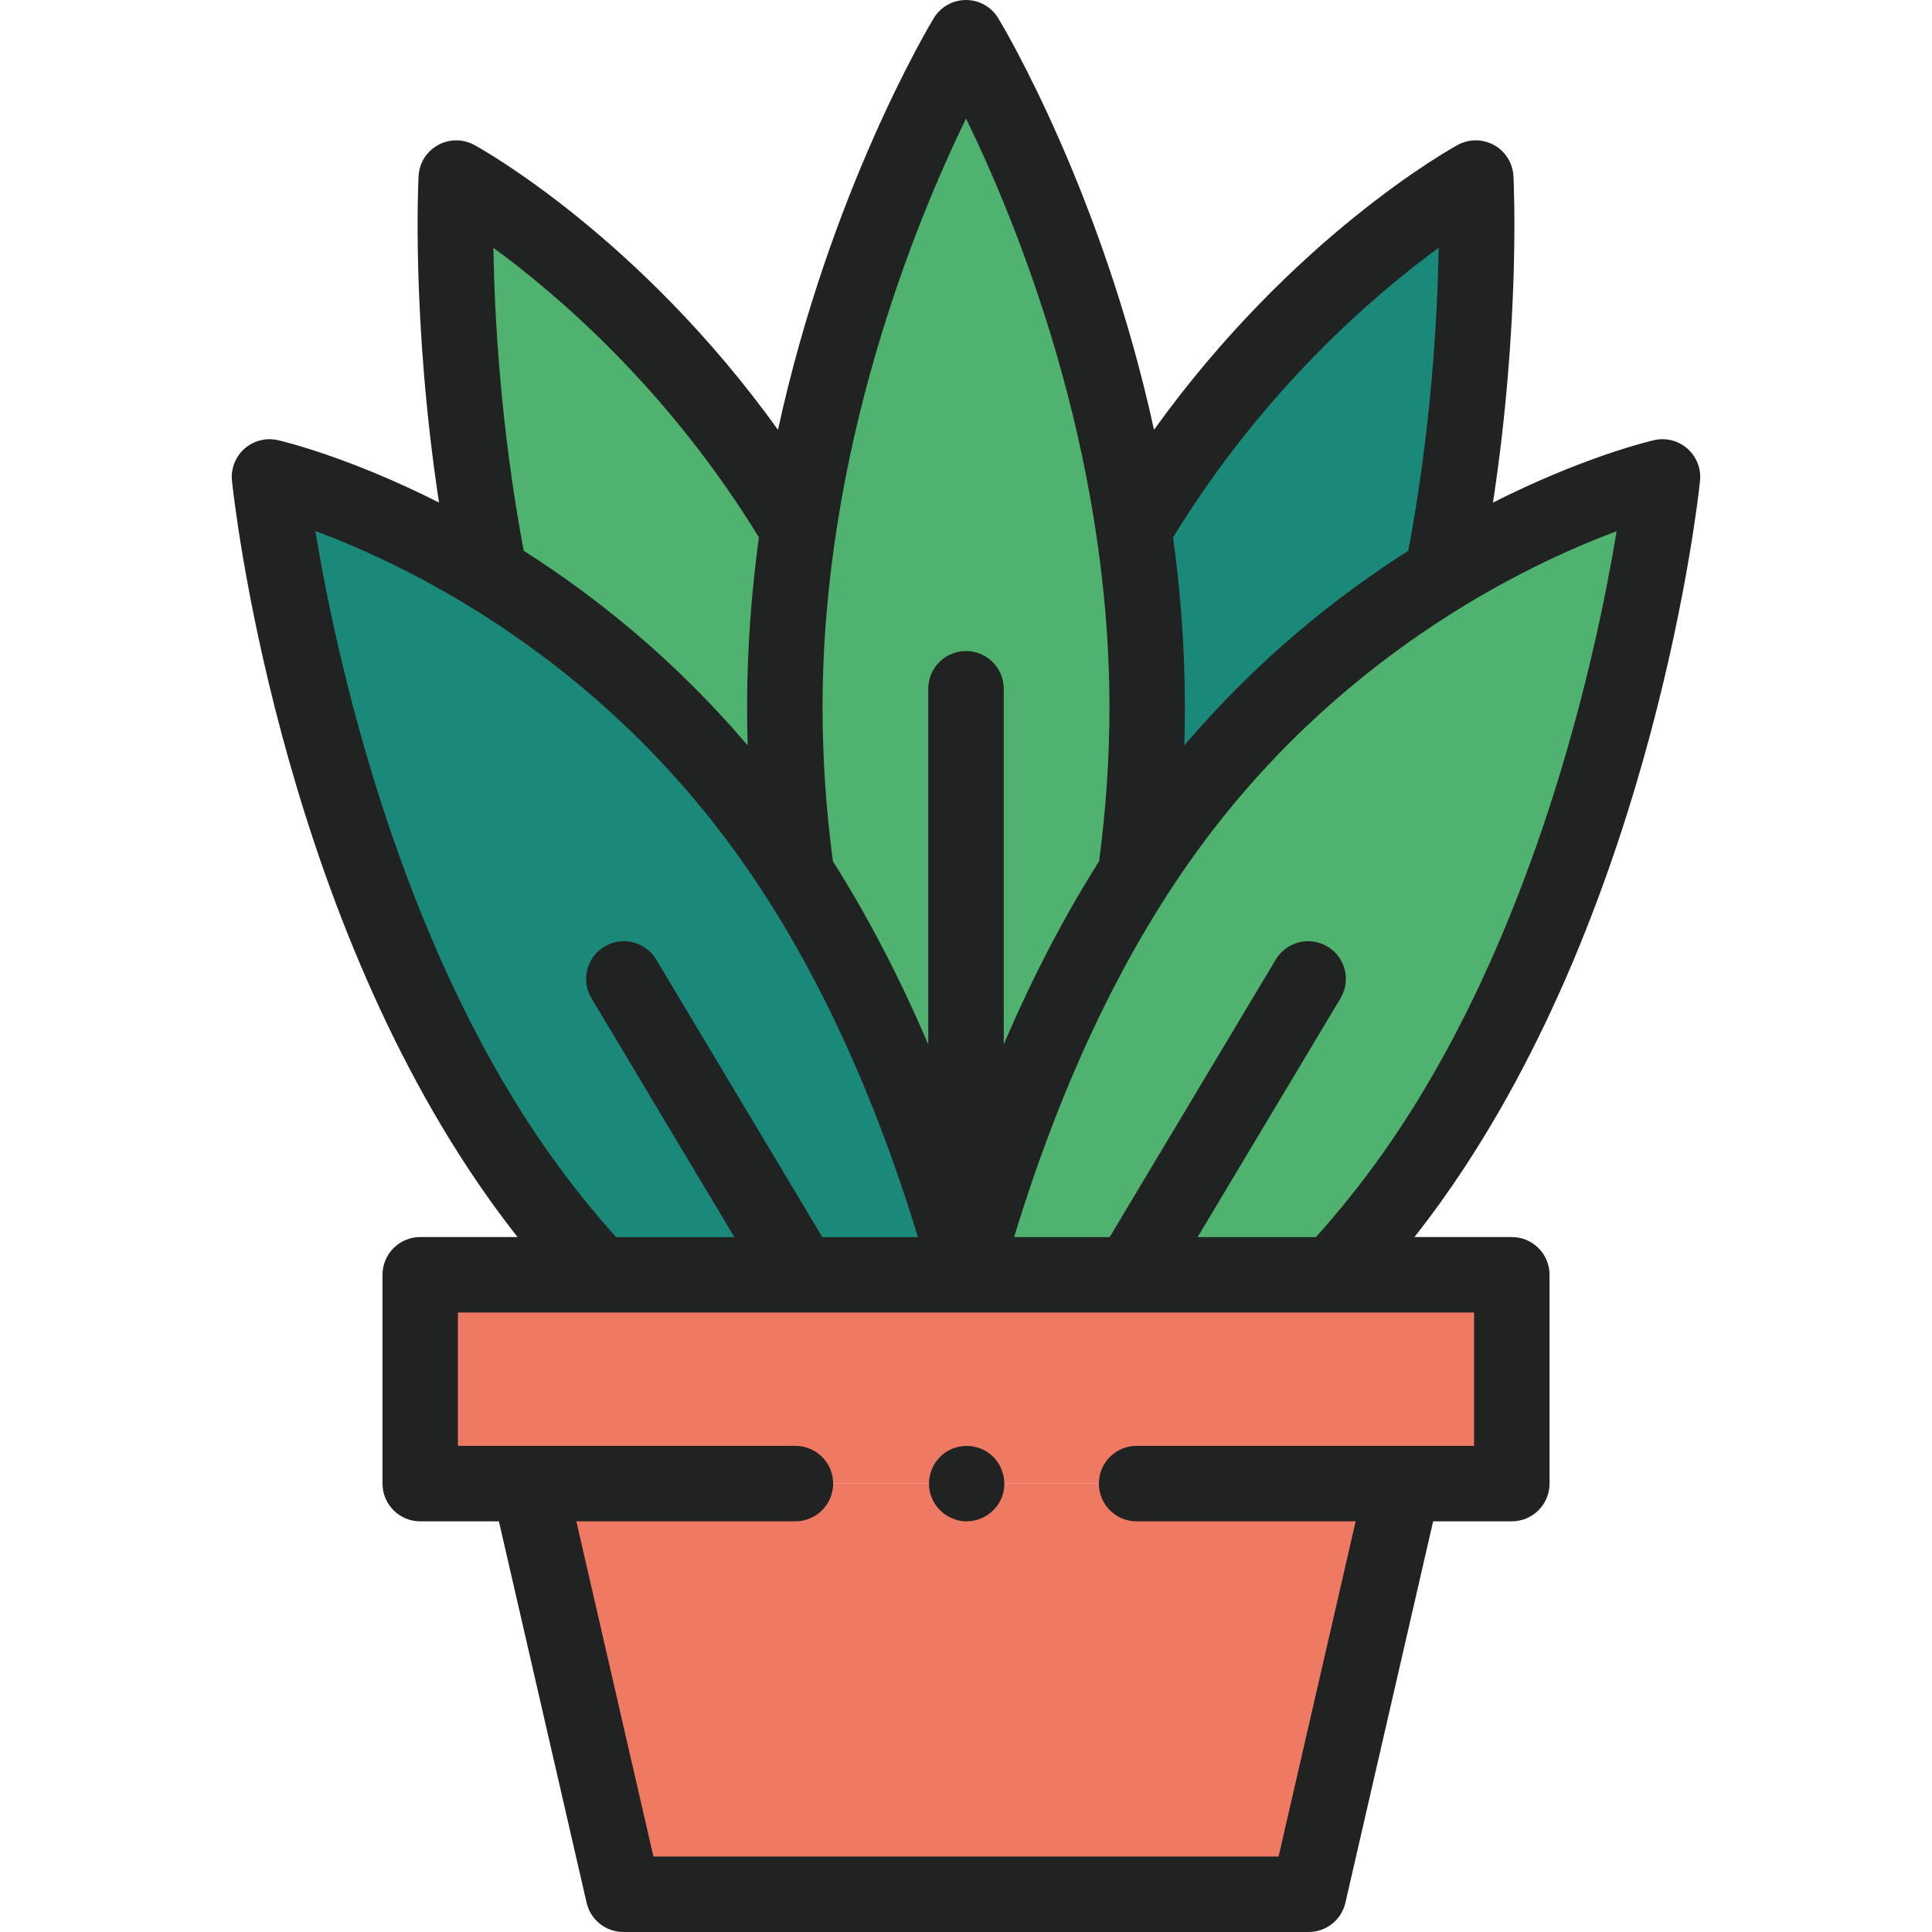
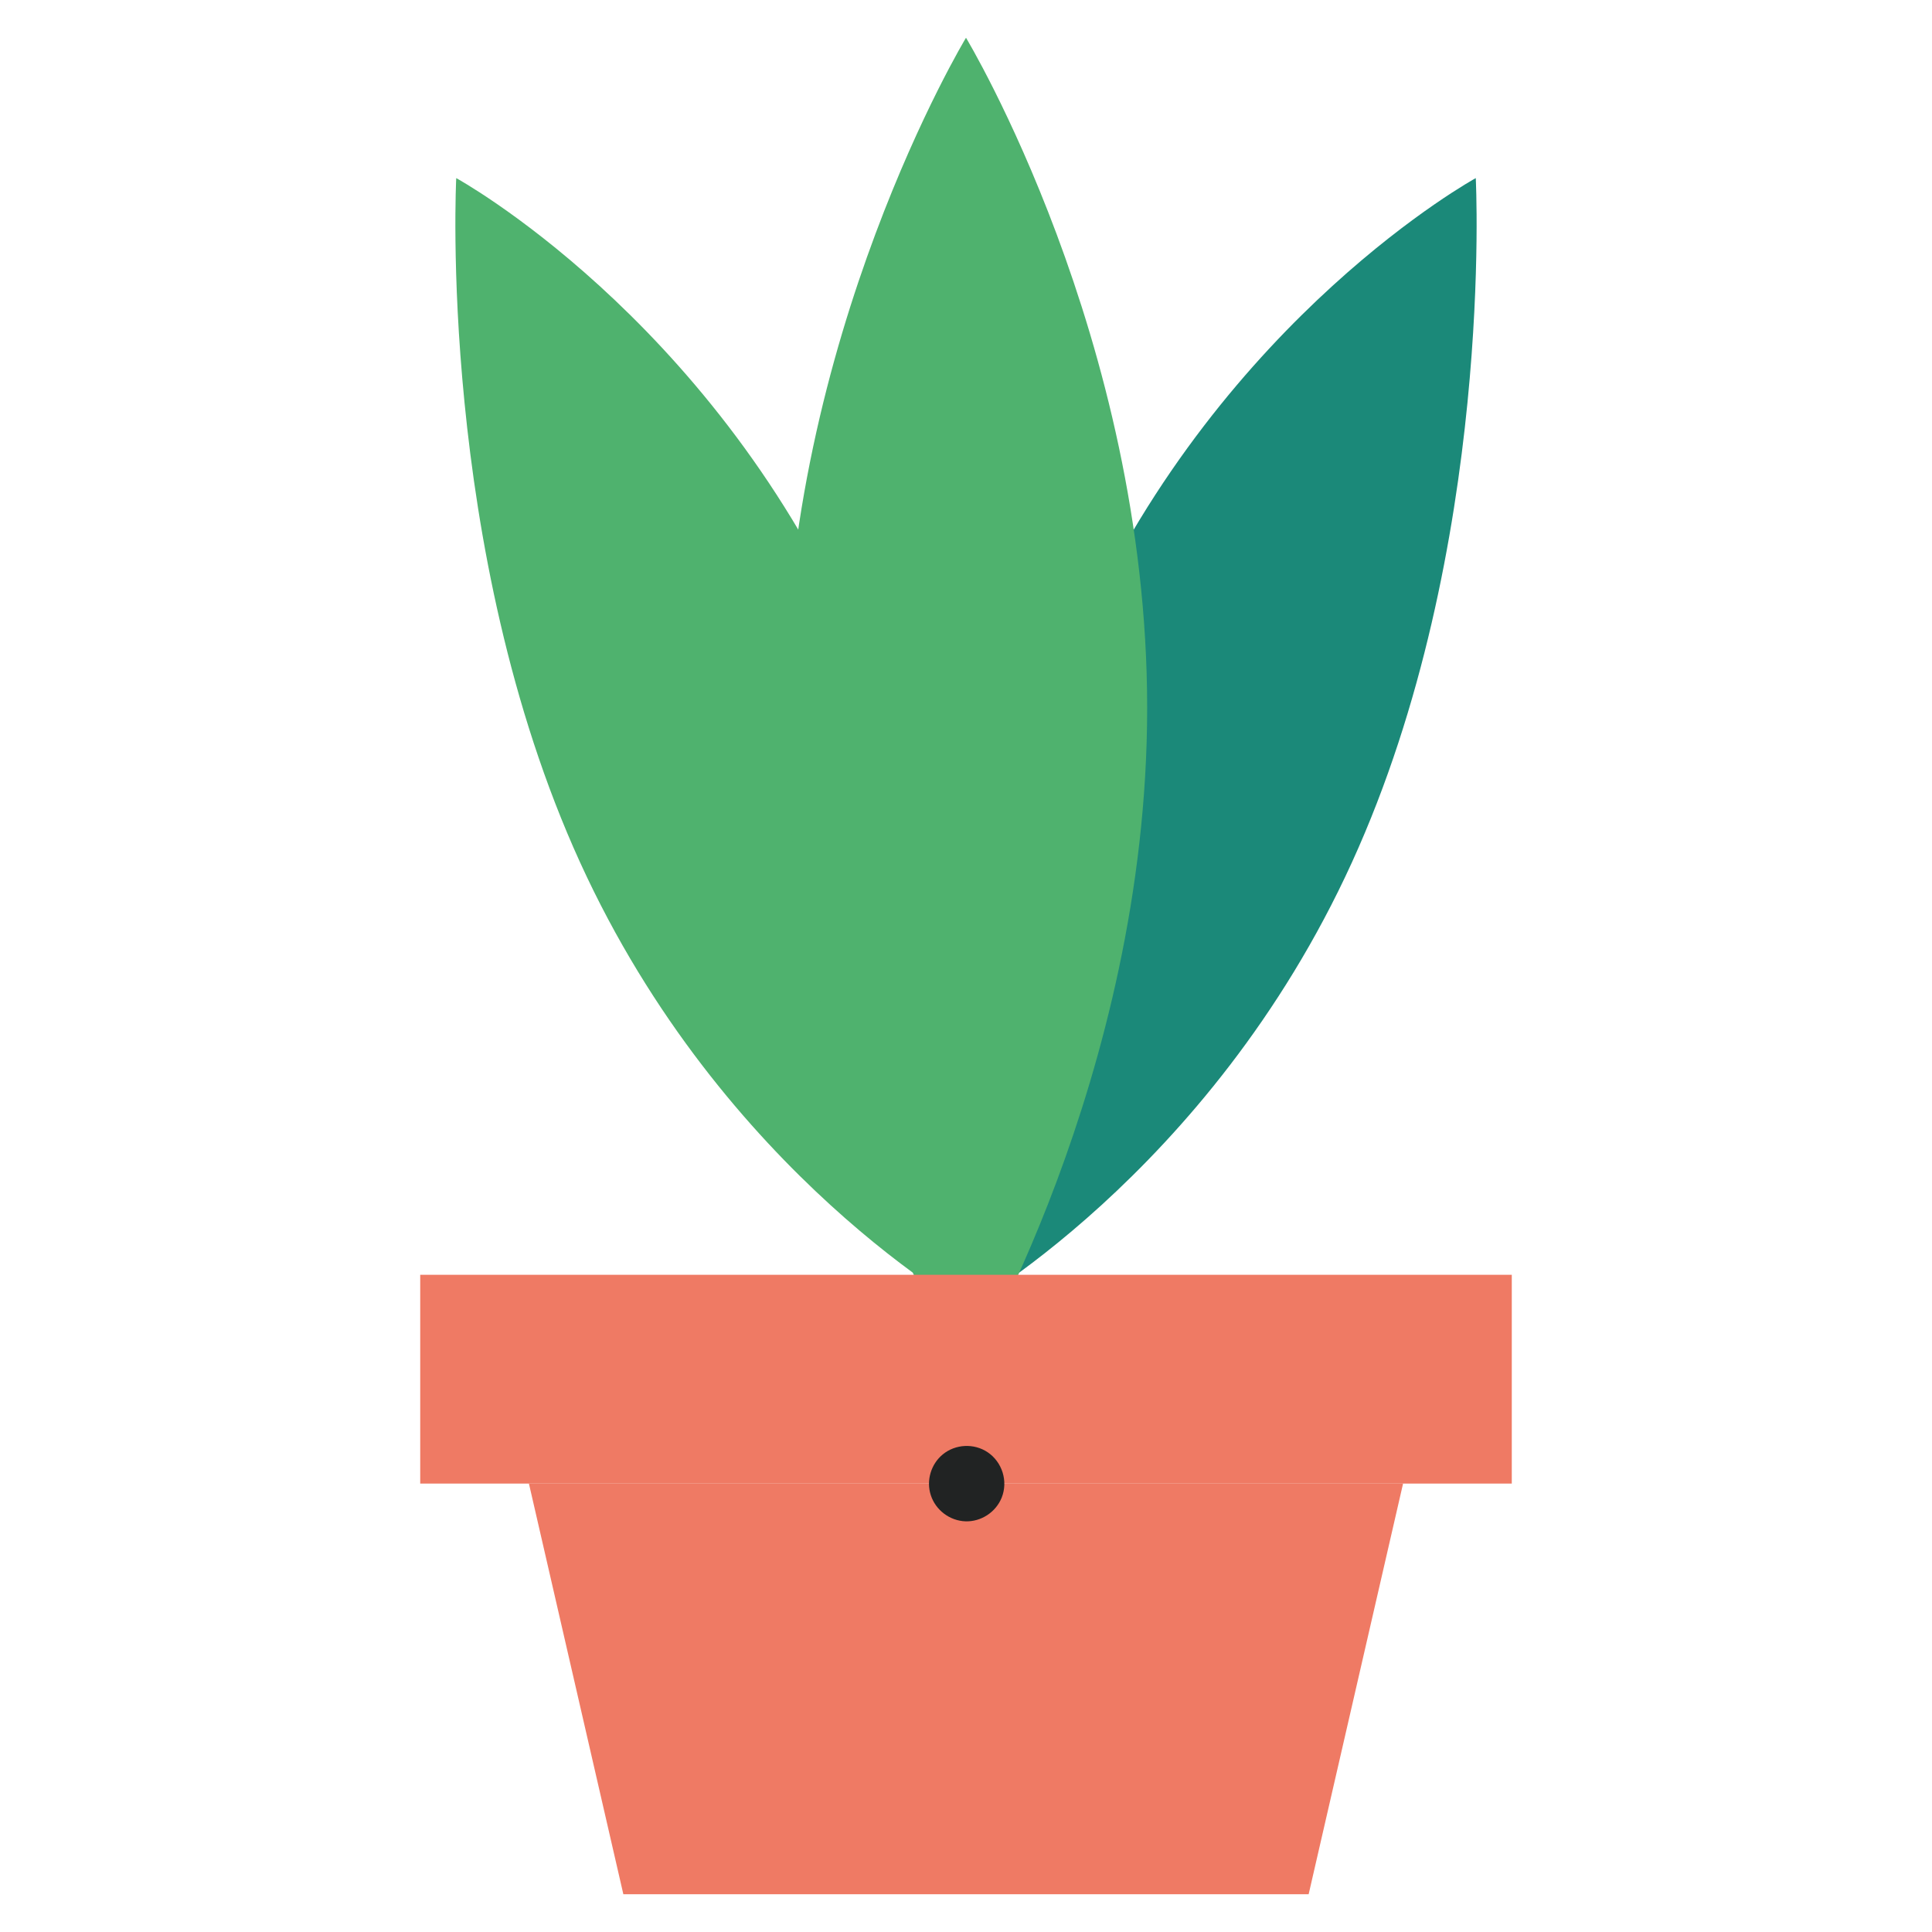
<svg xmlns="http://www.w3.org/2000/svg" width="48" height="48" viewBox="0 0 48 48" fill="none">
  <g clip-path="url(#clip0_3917_20672)">
    <path d="M33.589 21.424C30.037 29.21 23.803 32.621 23.803 32.621C23.803 32.621 23.327 23.408 26.879 15.622C30.43 7.836 36.665 4.425 36.665 4.425C36.665 4.425 37.141 13.637 33.589 21.424Z" fill="#1B8979" />
    <path d="M14.411 21.424C17.963 29.21 24.197 32.621 24.197 32.621C24.197 32.621 24.673 23.408 21.121 15.622C17.57 7.836 11.335 4.425 11.335 4.425C11.335 4.425 10.859 13.637 14.411 21.424Z" fill="#4FB26E" />
    <path d="M28.501 17.585C28.501 26.78 24 34.233 24 34.233C24 34.233 19.498 26.78 19.498 17.585C19.498 8.391 24 0.938 24 0.938C24 0.938 28.501 8.391 28.501 17.585Z" fill="#4FB26E" />
    <path d="M34.859 36.859L32.513 47.062H15.487L13.141 36.859" fill="#EF7A64" />
-     <path d="M14.893 31.672H24.054C23.13 28.33 21.609 24.247 19.165 20.801C14.008 13.531 6.695 11.85 6.695 11.85C6.695 11.85 7.743 21.955 12.9 29.224C13.537 30.123 14.208 30.937 14.893 31.672Z" fill="#1B8979" />
-     <path d="M33.106 31.672C33.792 30.937 34.463 30.123 35.1 29.224C40.257 21.955 41.305 11.85 41.305 11.85C41.305 11.85 33.992 13.531 28.835 20.801C26.391 24.247 24.87 28.33 23.946 31.672H33.106V31.672Z" fill="#4FB26E" />
    <path d="M19.762 36.859H10.44V31.672H37.56V36.859H28.238" fill="#EF7A64" />
-     <path d="M42.237 11.946C42.268 11.645 42.152 11.348 41.925 11.147C41.699 10.947 41.389 10.868 41.094 10.936C40.951 10.969 39.324 11.358 37.093 12.486C37.776 7.994 37.61 4.539 37.601 4.376C37.584 4.054 37.404 3.763 37.122 3.606C36.84 3.449 36.498 3.447 36.215 3.602C36.031 3.703 32.118 5.881 28.671 10.678C27.389 4.795 24.942 0.684 24.802 0.453C24.633 0.172 24.328 0 24 0C23.672 0 23.367 0.172 23.198 0.453C23.058 0.684 20.61 4.795 19.329 10.678C15.882 5.881 11.969 3.702 11.785 3.602C11.502 3.447 11.159 3.449 10.878 3.606C10.596 3.763 10.415 4.054 10.399 4.376C10.391 4.539 10.224 7.994 10.907 12.486C8.676 11.358 7.049 10.969 6.906 10.936C6.611 10.868 6.301 10.947 6.074 11.147C5.848 11.348 5.732 11.645 5.763 11.946C5.807 12.369 6.896 22.381 12.135 29.767C12.368 30.094 12.609 30.417 12.858 30.734H10.44C9.922 30.734 9.503 31.154 9.503 31.672V36.859C9.503 37.377 9.922 37.797 10.44 37.797H12.395L14.574 47.273C14.672 47.698 15.051 48 15.488 48H32.513C32.95 48 33.329 47.698 33.426 47.273L35.606 37.797H37.56C38.078 37.797 38.498 37.377 38.498 36.859V31.672C38.498 31.154 38.078 30.734 37.56 30.734H35.142C35.391 30.417 35.633 30.094 35.865 29.767C41.104 22.381 42.193 12.369 42.237 11.946ZM35.742 6.157C35.715 7.837 35.568 10.605 34.988 13.684C33.202 14.819 31.242 16.385 29.424 18.519C29.434 18.206 29.439 17.895 29.439 17.585C29.439 16.121 29.33 14.704 29.145 13.352C31.384 9.69 34.128 7.338 35.742 6.157ZM24.001 2.945C25.262 5.534 27.564 11.141 27.564 17.585C27.564 18.828 27.477 20.11 27.307 21.398C26.436 22.773 25.645 24.293 24.938 25.949V17.112C24.938 16.595 24.518 16.175 24 16.175C23.482 16.175 23.062 16.595 23.062 17.112V25.949C22.355 24.293 21.564 22.773 20.693 21.398C20.523 20.11 20.436 18.828 20.436 17.585C20.436 11.154 22.74 5.537 24.001 2.945ZM12.258 6.157C13.873 7.338 16.616 9.691 18.855 13.351C18.67 14.703 18.561 16.121 18.561 17.585C18.561 17.895 18.566 18.206 18.576 18.519C16.758 16.385 14.798 14.819 13.012 13.684C12.432 10.605 12.285 7.837 12.258 6.157ZM13.664 28.682C9.845 23.298 8.332 16.199 7.835 13.194C10.11 14.037 14.809 16.281 18.4 21.344C20.196 23.876 21.676 27.031 22.805 30.735H20.43L16.304 23.84C16.038 23.395 15.462 23.251 15.018 23.517C14.573 23.782 14.429 24.358 14.695 24.802L18.245 30.735H15.306C14.722 30.084 14.17 29.395 13.664 28.682ZM36.623 35.922H34.876C34.864 35.922 34.853 35.922 34.841 35.922H28.238C27.72 35.922 27.301 36.342 27.301 36.859C27.301 37.377 27.72 37.797 28.238 37.797H33.681L31.766 46.125H16.234L14.319 37.797H19.762C20.28 37.797 20.699 37.377 20.699 36.859C20.699 36.342 20.28 35.922 19.762 35.922H13.15C13.145 35.922 13.139 35.922 13.133 35.922H11.377V32.609H36.623V35.922ZM29.755 30.735L33.305 24.802C33.571 24.358 33.426 23.782 32.982 23.517C32.538 23.251 31.962 23.395 31.696 23.84L27.57 30.735H25.195C26.324 27.031 27.804 23.876 29.6 21.344C33.177 16.3 37.887 14.046 40.165 13.198C39.67 16.202 38.159 23.291 34.336 28.682C33.83 29.395 33.278 30.084 32.694 30.735H29.755V30.735Z" fill="#212323" />
    <path d="M24.537 36.08C24.198 35.853 23.737 35.876 23.422 36.135C23.128 36.377 23.007 36.787 23.126 37.149C23.247 37.52 23.596 37.783 23.986 37.797C24.377 37.81 24.745 37.567 24.888 37.205C25.049 36.798 24.9 36.324 24.537 36.08Z" fill="#212323" />
  </g>
  <defs>
    <clipPath id="clip0_3917_20672">
      <rect width="48" height="48" fill="white" />
    </clipPath>
  </defs>
</svg>